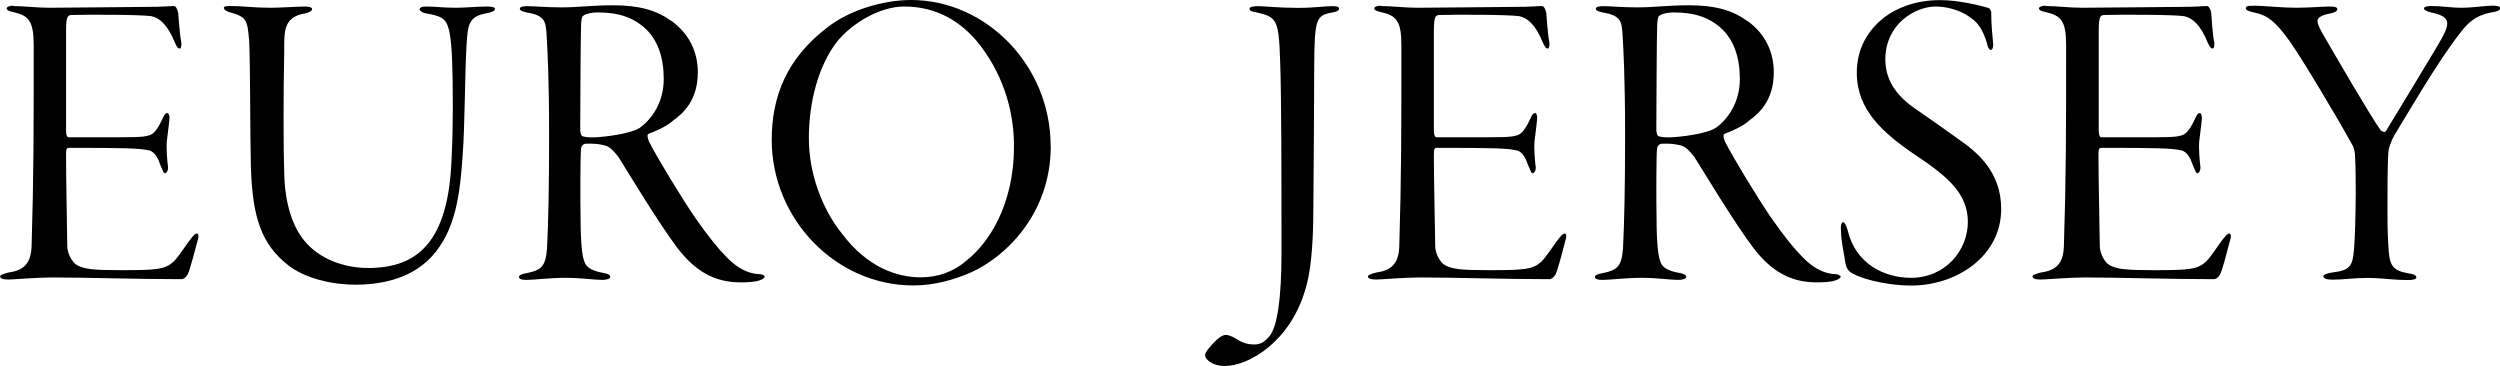
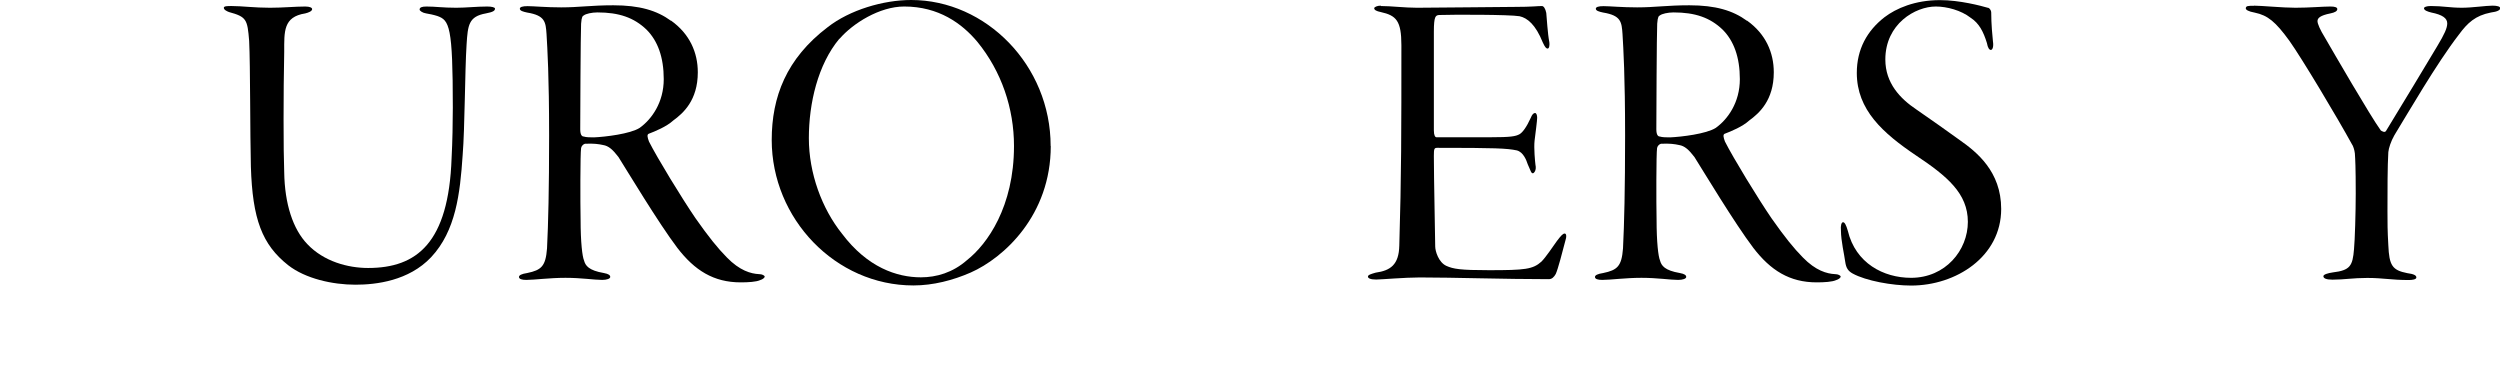
<svg xmlns="http://www.w3.org/2000/svg" id="_レイヤー_2" viewBox="0 0 203.28 29.75">
  <g id="_レイヤー_1-2">
-     <path d="M1.05.49c.84,0,1.93.14,2.94.14,1.85,0,6.62-.07,8.02-.07,1.29,0,1.79-.07,2.13-.07.14,0,.28.21.35.56.04.39.11,1.68.25,2.38.03.21,0,.52-.14.52-.11,0-.21-.1-.38-.49-.6-1.47-1.26-2-1.89-2.14-.8-.14-5.43-.14-6.54-.1-.28.03-.42.1-.42,1.36v8.02c0,.42.1.56.21.56h4.41c1.61,0,2.03-.07,2.35-.25.25-.14.56-.56.91-1.33.11-.25.21-.39.35-.39.11,0,.18.18.18.39s-.14,1.29-.21,1.85c-.07.63.04,1.72.07,1.96.11.49-.14.7-.21.7-.14,0-.17-.18-.42-.74-.1-.31-.35-.98-.88-1.12-.81-.17-1.75-.21-6.48-.21-.25,0-.28.07-.28.67,0,1.79.1,6.69.1,7.35,0,.39.28,1.3.91,1.58.56.25,1.12.35,3.47.35,2.94,0,3.57-.07,4.27-.7.35-.35.91-1.19,1.26-1.68.35-.46.49-.6.63-.6s.17.25.04.63c-.21.81-.6,2.28-.77,2.66-.14.25-.32.42-.56.42-3.71,0-7.67-.14-10.5-.14-1.19,0-3.15.17-3.54.17-.46,0-.67-.1-.67-.24s.25-.21.63-.32c1.19-.17,1.89-.63,1.93-2.21.17-5.57.17-9.42.17-16.28,0-2-.42-2.42-1.68-2.7-.35-.07-.52-.17-.52-.31,0-.1.25-.21.52-.21Z" />
    <path d="M18.83.49c.84,0,1.85.14,3.12.14,1.05,0,2.07-.1,2.87-.1.38,0,.56.1.56.21,0,.17-.28.28-.56.35-1.79.28-1.71,1.47-1.71,3.12-.07,3.33-.07,8.05,0,9.8.04,2.56.7,4.62,1.89,5.85,1.33,1.4,3.29,1.93,4.93,1.93,3.96,0,6.55-2.03,6.79-8.93.07-1.3.1-2.94.1-4.1,0-6.65-.28-7.11-1.26-7.46-.31-.1-.67-.17-.91-.21-.28-.04-.53-.21-.53-.31,0-.18.18-.25.56-.25.73,0,1.33.1,2.42.1.77,0,1.68-.1,2.52-.1.38,0,.63.07.63.17,0,.18-.17.28-.74.39-1.4.25-1.47.94-1.57,2.52-.14,2.14-.14,6.79-.32,9-.21,3.15-.56,6.16-2.56,8.3-1.82,1.93-4.48,2.24-6.16,2.24-1.86,0-4.06-.49-5.46-1.58-2.13-1.68-2.91-3.75-3.04-8.02-.07-2.66-.04-8.16-.14-10.22-.14-1.75-.21-1.96-1.64-2.35-.18-.07-.42-.18-.42-.35,0-.14.31-.14.63-.14Z" />
    <path d="M54.57,1.68c1.51,1.08,2.17,2.59,2.17,4.2,0,2.28-1.19,3.33-2,3.92-.53.49-1.47.88-2,1.08-.14.07-.1.28.03.63.67,1.33,2.66,4.59,3.78,6.23,1.08,1.54,1.82,2.45,2.55,3.19,1.05,1.08,1.96,1.33,2.62,1.36.25,0,.46.11.46.21,0,.07-.14.21-.38.28-.31.14-.95.18-1.57.18-2.21,0-3.75-.98-5.15-2.8-1.54-2.03-4.1-6.3-4.79-7.39-.46-.6-.8-.91-1.26-.98-.32-.07-.74-.14-1.47-.1-.14.04-.28.18-.31.35-.07.42-.07,4.48-.04,5.81,0,1.86.14,3.01.28,3.33.11.42.38.81,1.61,1.02.39.07.52.18.52.32s-.28.24-.66.24c-.63,0-1.68-.17-2.98-.17s-2.52.17-3.19.17c-.35,0-.59-.07-.59-.24,0-.14.21-.25.67-.32,1.16-.24,1.5-.56,1.61-2,.1-2,.17-4.8.17-9.17,0-4.87-.14-7.07-.21-8.26-.07-.98-.11-1.51-1.58-1.75-.32-.07-.59-.14-.59-.31,0-.14.21-.21.63-.21.49,0,1.51.1,2.73.1,1.47,0,2.42-.17,4.24-.17,2.13,0,3.54.42,4.69,1.26ZM47.46,1.26c-.07.04-.17.07-.21.67-.04.67-.07,7.98-.07,8.58,0,.46.14.59.28.59.18.07.6.07.84.07.91-.04,2.94-.28,3.71-.77.98-.7,1.96-2.07,1.96-3.96,0-1.79-.49-3.12-1.4-4.03-1.02-.98-2.24-1.4-3.99-1.4-.46,0-.95.11-1.12.25Z" />
    <path d="M85.44,11.87c0,5.64-3.82,9.1-6.51,10.29-1.44.63-3.05,1.05-4.66,1.05-6.34,0-11.52-5.43-11.52-11.83,0-3.5,1.19-6.62,4.55-9.17,1.79-1.4,4.52-2.21,6.79-2.21,6.09,0,11.34,5.32,11.34,11.87ZM68.25,3.15c-1.75,2.1-2.48,5.25-2.48,8.09s1.05,5.71,2.7,7.77c2.06,2.73,4.45,3.54,6.41,3.54,1.26,0,2.59-.38,3.75-1.4,1.65-1.3,3.82-4.34,3.82-9.28,0-3.05-1.01-6.06-2.98-8.47-1.26-1.5-3.15-2.87-5.95-2.87-2,0-4.17,1.37-5.25,2.62Z" />
-     <path d="M104.09,4.94c-.11-3.36-.28-3.54-1.86-3.92-.35-.07-.63-.1-.63-.31,0-.14.28-.21.7-.21.53,0,1.64.14,3.26.14,1.36,0,2.06-.14,2.8-.14.46,0,.52.1.52.21,0,.18-.31.28-.59.31-1.29.25-1.4.53-1.43,4.41,0,2.07-.04,8.37-.07,11.59,0,3.12-.25,5.32-.67,6.58-1.23,4.17-4.55,6.16-6.55,6.16-.91,0-1.58-.49-1.58-.88,0-.28.49-.81.95-1.26.32-.28.56-.39.74-.39.1,0,.46.07.84.32.59.38,1.02.46,1.44.46.49,0,.8-.14,1.26-.67.63-.74.98-3.05.98-6.72,0-5.95,0-12.78-.11-15.68Z" />
+     <path d="M104.09,4.94Z" />
    <path d="M112.28.49c.84,0,1.93.14,2.94.14,1.85,0,6.62-.07,8.02-.07,1.29,0,1.79-.07,2.14-.07.14,0,.28.21.35.56.04.39.11,1.68.25,2.38.03.21,0,.52-.14.52-.11,0-.21-.1-.39-.49-.59-1.47-1.26-2-1.89-2.14-.81-.14-5.43-.14-6.55-.1-.28.03-.42.1-.42,1.36v8.02c0,.42.11.56.21.56h4.41c1.61,0,2.03-.07,2.35-.25.24-.14.56-.56.91-1.33.1-.25.21-.39.35-.39.11,0,.17.18.17.39s-.14,1.29-.21,1.85c-.07.63.04,1.72.07,1.96.11.49-.14.7-.21.7-.14,0-.17-.18-.42-.74-.1-.31-.35-.98-.88-1.12-.8-.17-1.75-.21-6.47-.21-.25,0-.28.07-.28.67,0,1.79.11,6.69.11,7.35,0,.39.28,1.3.91,1.58.56.25,1.12.35,3.46.35,2.94,0,3.57-.07,4.27-.7.35-.35.91-1.19,1.26-1.68.35-.46.49-.6.63-.6s.17.25.04.63c-.21.81-.59,2.28-.77,2.66-.14.25-.31.42-.56.42-3.71,0-7.67-.14-10.5-.14-1.19,0-3.15.17-3.54.17-.46,0-.67-.1-.67-.24s.25-.21.63-.32c1.19-.17,1.89-.63,1.92-2.21.17-5.57.17-9.42.17-16.28,0-2-.42-2.42-1.68-2.7-.35-.07-.53-.17-.53-.31,0-.1.25-.21.53-.21Z" />
    <path d="M142.06,1.68c1.51,1.08,2.17,2.59,2.17,4.2,0,2.28-1.19,3.33-2,3.92-.53.49-1.47.88-2,1.08-.14.07-.1.28.03.63.67,1.33,2.66,4.59,3.78,6.23,1.08,1.54,1.82,2.45,2.55,3.19,1.05,1.08,1.96,1.33,2.62,1.36.25,0,.46.11.46.21,0,.07-.14.21-.38.28-.31.14-.95.18-1.57.18-2.21,0-3.75-.98-5.15-2.8-1.54-2.03-4.1-6.3-4.79-7.39-.46-.6-.8-.91-1.26-.98-.32-.07-.74-.14-1.47-.1-.14.04-.28.18-.31.35-.07.42-.07,4.48-.04,5.81,0,1.86.14,3.01.28,3.33.11.42.38.81,1.61,1.02.39.07.52.18.52.32s-.28.24-.66.24c-.63,0-1.68-.17-2.98-.17s-2.52.17-3.19.17c-.35,0-.59-.07-.59-.24,0-.14.21-.25.67-.32,1.16-.24,1.5-.56,1.61-2,.1-2,.17-4.8.17-9.17,0-4.87-.14-7.07-.21-8.26-.07-.98-.11-1.51-1.58-1.75-.32-.07-.59-.14-.59-.31,0-.14.21-.21.63-.21.49,0,1.51.1,2.73.1,1.47,0,2.42-.17,4.24-.17,2.13,0,3.54.42,4.69,1.26ZM134.96,1.26c-.07.04-.17.07-.21.67-.04.67-.07,7.98-.07,8.58,0,.46.14.59.28.59.18.07.6.07.84.07.91-.04,2.94-.28,3.71-.77.98-.7,1.96-2.07,1.96-3.96,0-1.79-.49-3.12-1.4-4.03-1.02-.98-2.24-1.4-3.99-1.4-.46,0-.95.11-1.12.25Z" />
    <path d="M161.66.63c.18.07.25.28.25.38,0,.95.1,1.96.14,2.35.07.46-.04.7-.17.7s-.25-.17-.32-.56c-.28-.91-.63-1.61-1.33-2.06-.77-.6-1.92-.91-2.83-.91-1.65,0-4.1,1.4-4.1,4.31,0,1.93,1.22,3.19,2.52,4.06,1.33.91,2.45,1.72,3.57,2.52,1.33.94,3.33,2.52,3.33,5.57,0,3.89-3.68,6.23-7.32,6.23-1.54,0-3.67-.38-4.76-.98-.38-.21-.53-.46-.6-.94-.07-.56-.35-1.72-.35-2.56-.04-.38.04-.67.17-.67s.25.21.39.7c.63,2.63,2.9,3.82,5.14,3.82,2.8,0,4.62-2.24,4.62-4.55s-1.68-3.71-4.2-5.39c-2.7-1.82-4.83-3.71-4.83-6.72,0-1.93.84-3.43,2.24-4.52.95-.73,2.49-1.4,4.52-1.4,1.61,0,3.33.46,3.92.63Z" />
-     <path d="M166.35.49c.84,0,1.92.14,2.94.14,1.86,0,6.62-.07,8.02-.07,1.29,0,1.79-.07,2.14-.07.14,0,.28.21.35.56.03.39.1,1.68.24,2.38.04.21,0,.52-.14.52-.1,0-.21-.1-.39-.49-.59-1.47-1.26-2-1.89-2.14-.81-.14-5.42-.14-6.55-.1-.28.03-.42.1-.42,1.36v8.02c0,.42.11.56.21.56h4.41c1.61,0,2.03-.07,2.34-.25.25-.14.56-.56.91-1.33.1-.25.21-.39.35-.39.1,0,.17.18.17.39s-.14,1.29-.21,1.85c-.07.63.04,1.72.07,1.96.1.49-.14.7-.21.7-.14,0-.17-.18-.42-.74-.11-.31-.35-.98-.88-1.12-.8-.17-1.75-.21-6.48-.21-.25,0-.28.07-.28.67,0,1.79.11,6.69.11,7.35,0,.39.28,1.3.91,1.58.56.25,1.12.35,3.46.35,2.94,0,3.57-.07,4.27-.7.35-.35.91-1.19,1.26-1.68.35-.46.49-.6.63-.6s.18.25.04.63c-.21.81-.59,2.28-.77,2.66-.14.25-.31.42-.56.42-3.71,0-7.67-.14-10.5-.14-1.19,0-3.15.17-3.54.17-.46,0-.67-.1-.67-.24s.25-.21.63-.32c1.19-.17,1.89-.63,1.92-2.21.18-5.57.18-9.42.18-16.28,0-2-.42-2.42-1.68-2.7-.35-.07-.53-.17-.53-.31,0-.1.24-.21.53-.21Z" />
    <path d="M183.26.46c.63,0,2.34.17,3.39.17,1.12,0,2.24-.1,2.84-.1.38,0,.56.07.56.21,0,.17-.21.28-.56.35-.84.17-1.05.38-1.05.63,0,.21.21.7.6,1.33.63,1.09,3.71,6.41,4.55,7.56.07.04.31.21.42.04,1.19-1.96,3.43-5.64,4.17-6.9.59-.98.81-1.47.81-1.85,0-.42-.39-.7-1.29-.88-.28-.07-.6-.17-.6-.35,0-.1.21-.18.56-.18.98,0,1.54.14,2.52.14.84,0,1.96-.17,2.49-.17.39,0,.63.07.63.21s-.21.28-.77.35c-1.26.25-1.89.84-2.59,1.79-1.82,2.35-4.2,6.48-5.25,8.19-.28.49-.46,1.05-.49,1.37-.07,1.12-.07,3.15-.07,4.8,0,.91,0,1.58.07,2.77.07,1.65.32,2.03,1.54,2.27.53.07.74.18.74.35s-.35.21-.63.21c-1.4,0-2.07-.17-3.36-.17-1.19,0-1.85.14-2.83.14-.49,0-.74-.1-.74-.28,0-.14.35-.25.77-.31,1.4-.17,1.61-.52,1.72-1.89.07-.7.14-3.01.14-4.52,0-2.17-.04-2.8-.07-3.26-.03-.28-.14-.63-.25-.77-1.15-2.1-4.06-6.97-5.08-8.4-1.12-1.54-1.75-2.06-2.8-2.28-.56-.1-.74-.24-.74-.35,0-.21.21-.21.67-.21Z" />
  </g>
</svg>